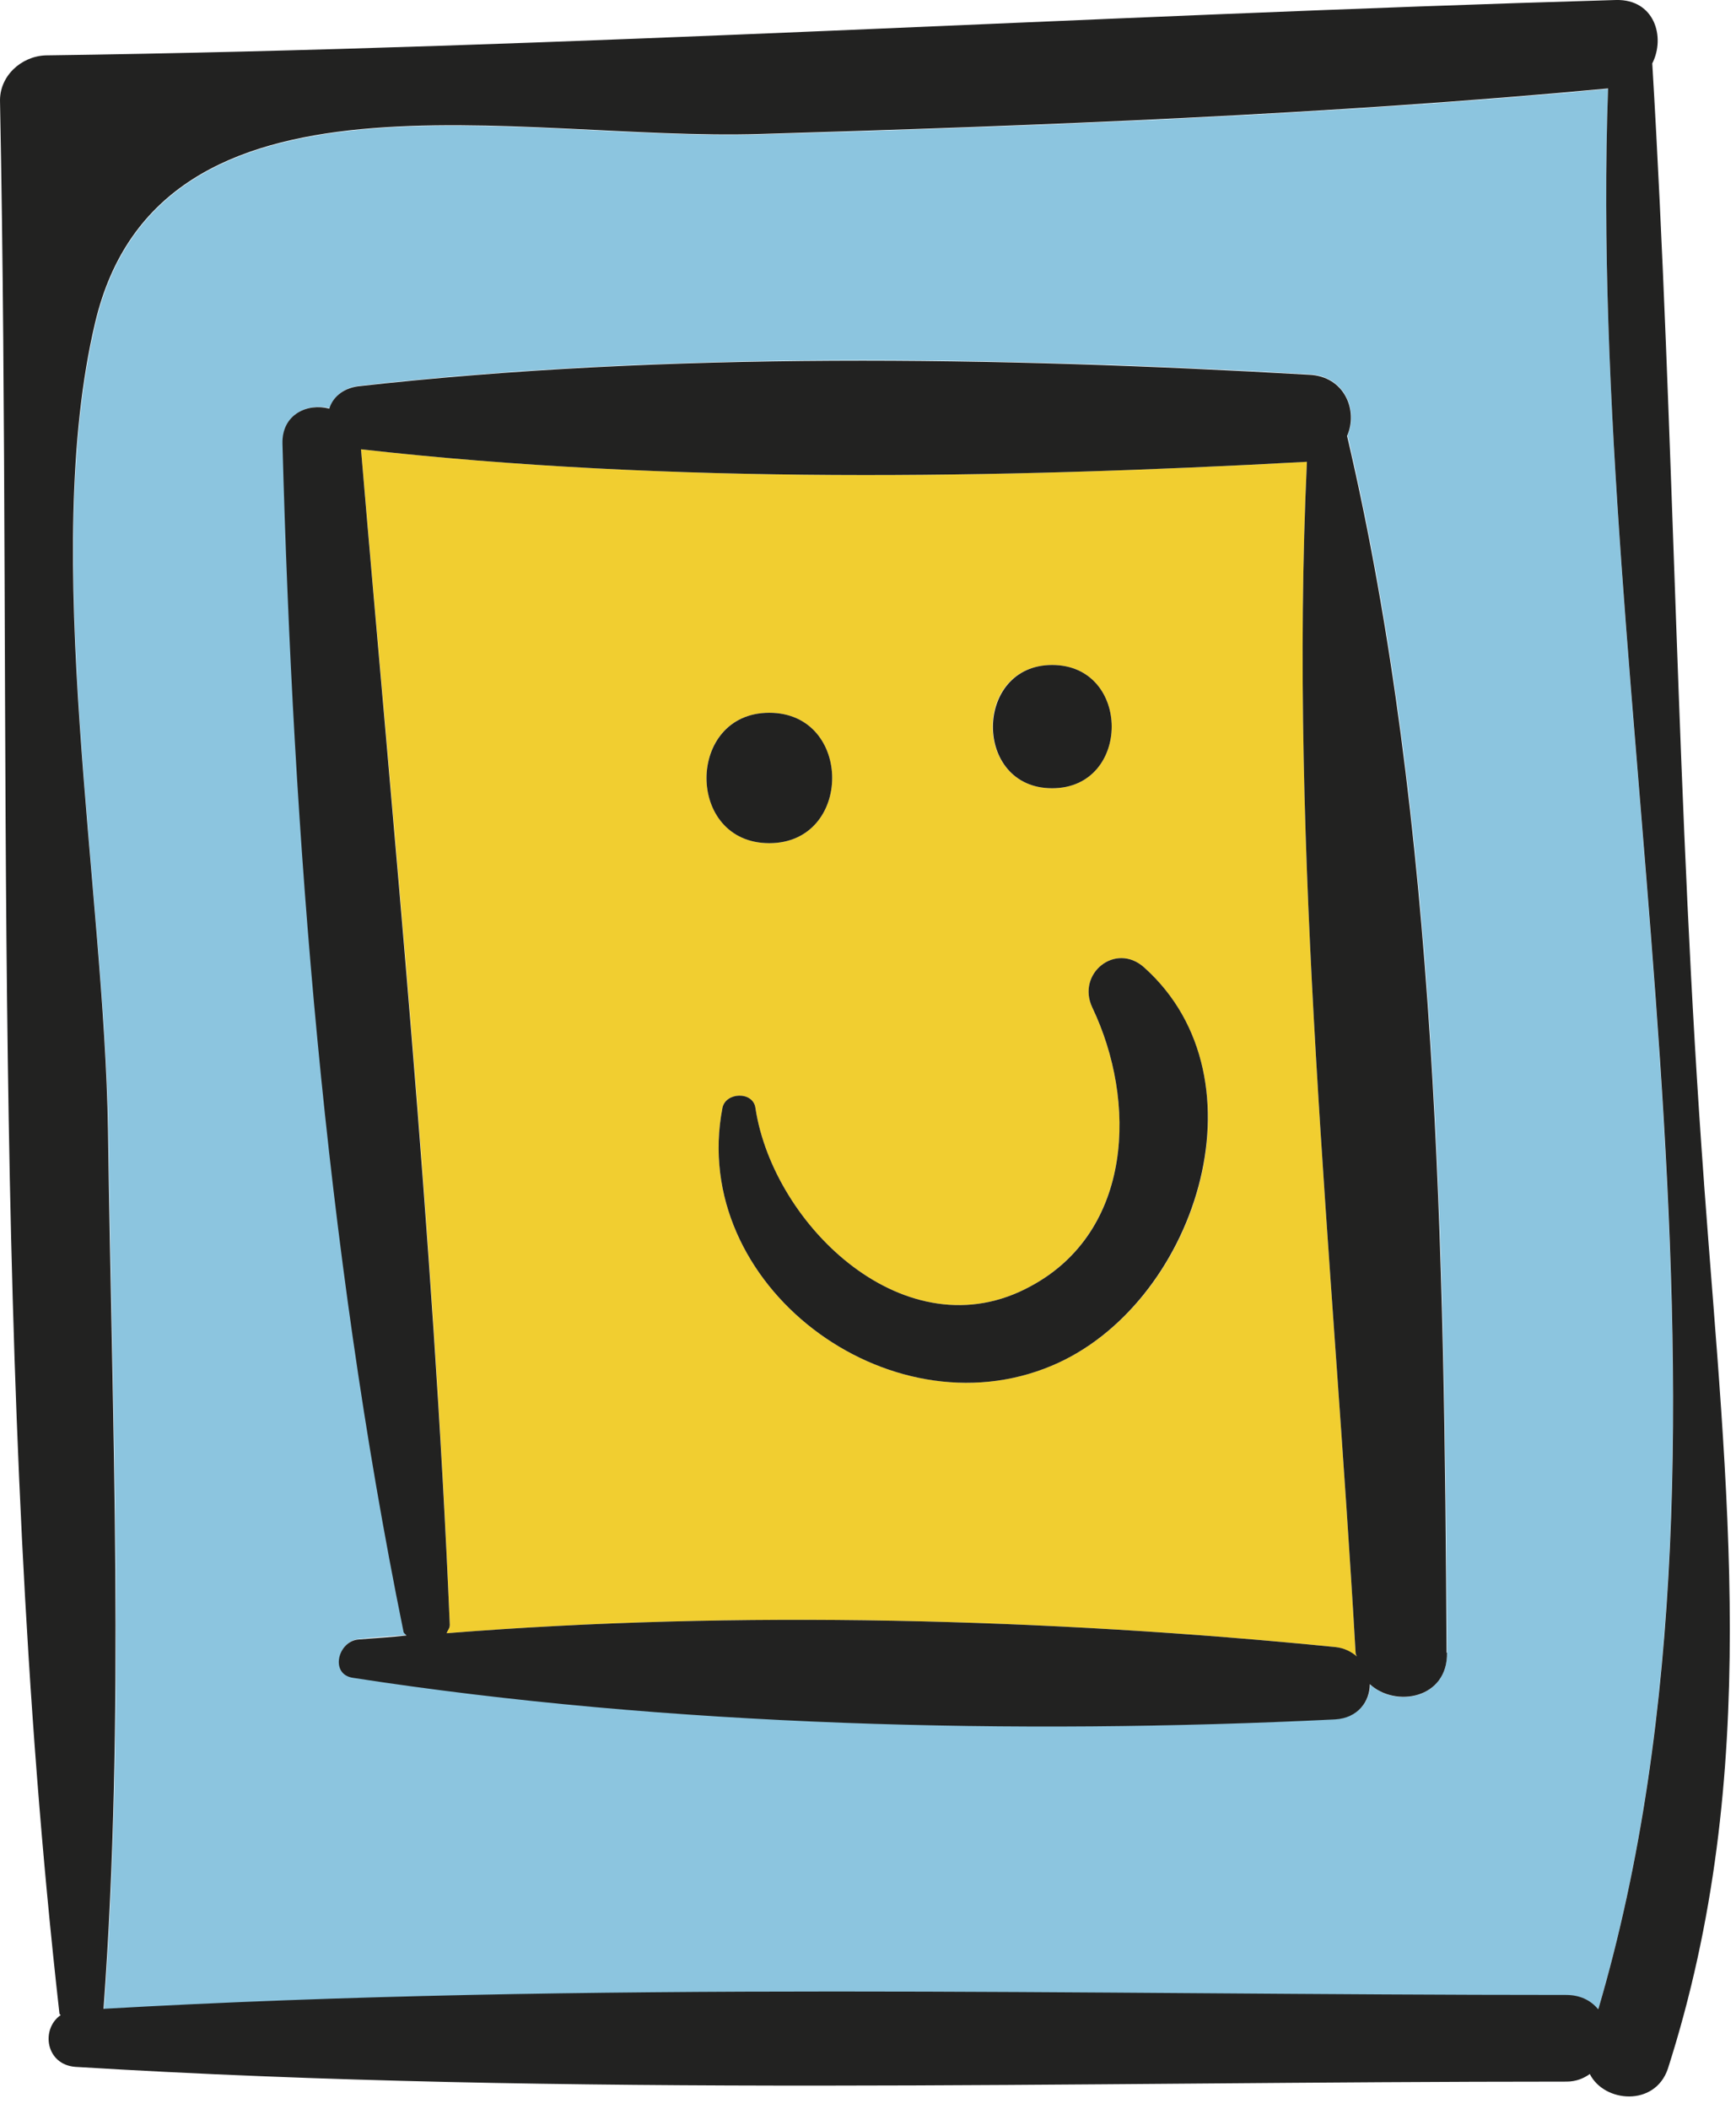
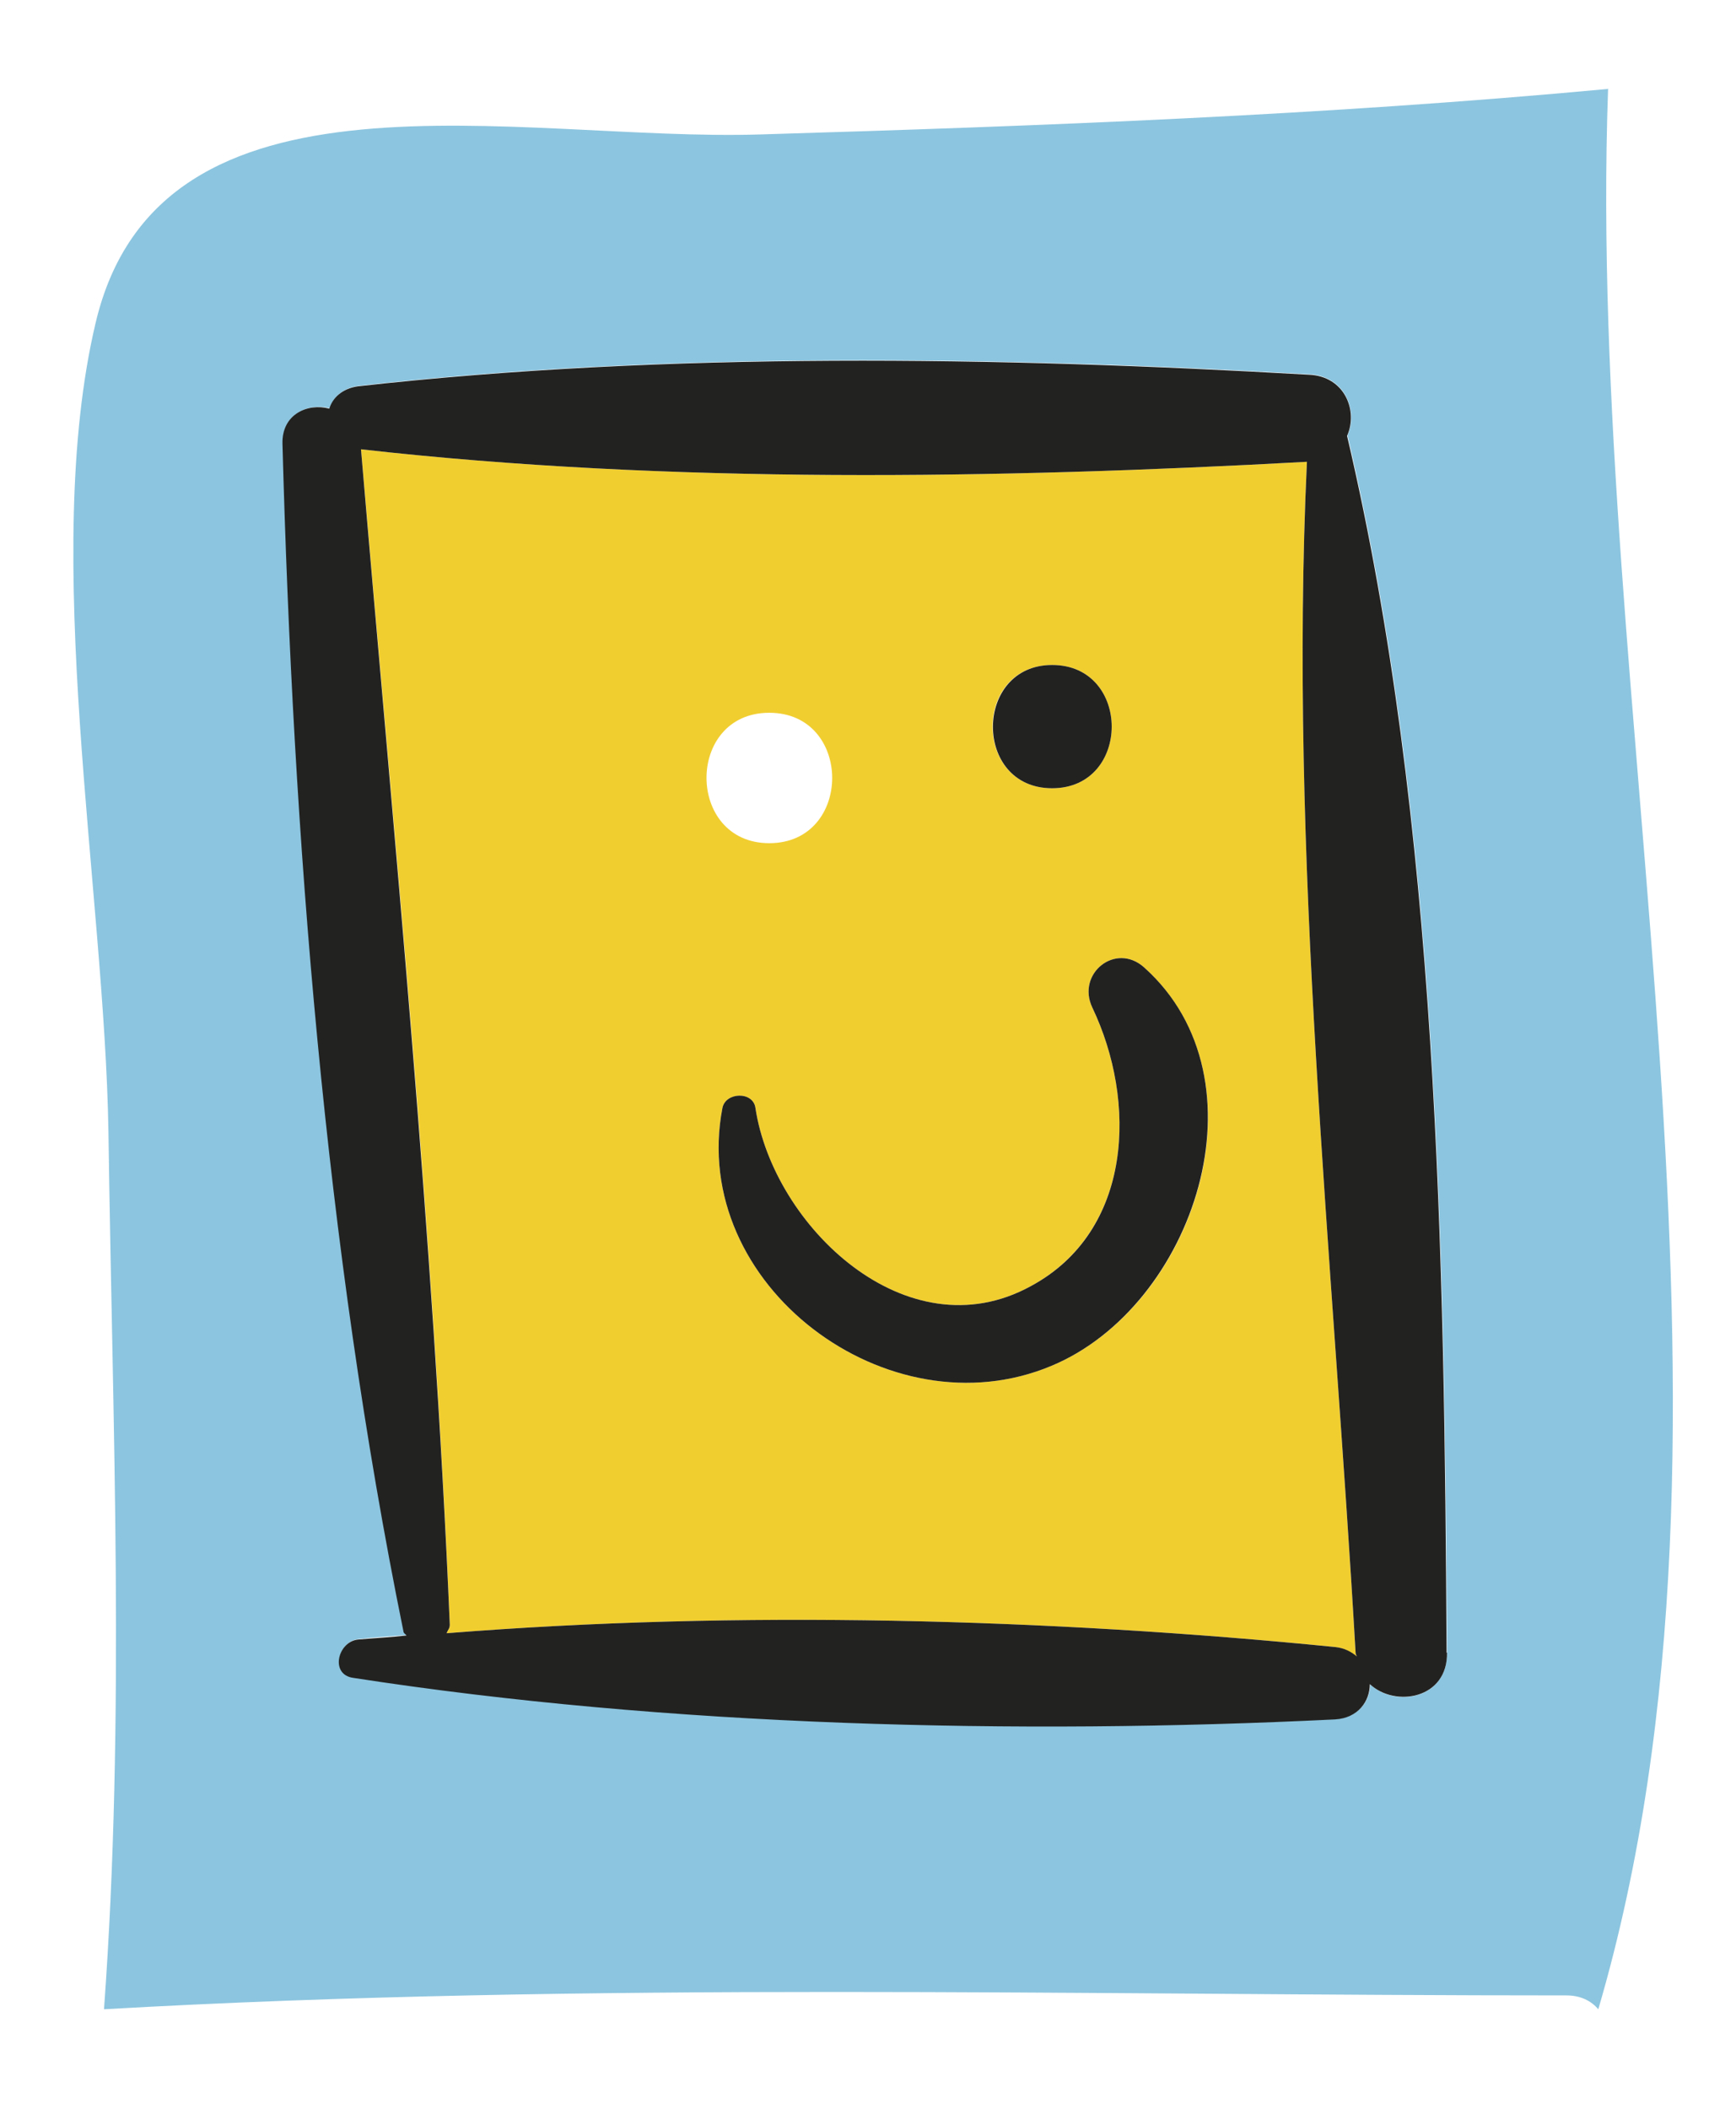
<svg xmlns="http://www.w3.org/2000/svg" width="56" height="68" viewBox="0 0 56 68" fill="none">
  <path d="M51.874 2.852C51.155 22.739 57.142 45.752 51.558 64.79C51.328 64.517 50.982 64.344 50.536 64.344C34.847 64.344 19.029 63.897 3.355 64.79C4.045 55.358 3.628 45.925 3.498 36.478C3.369 28.687 1.311 17.915 3.081 10.427C5.139 1.642 16.74 4.58 24.527 4.335C33.653 4.061 42.778 3.716 51.889 2.866L51.874 2.852ZM44.188 54.306C45.009 55.084 46.707 54.782 46.678 53.284C46.606 40.496 46.405 26.556 43.469 14.041C43.814 13.249 43.397 12.126 42.231 12.068C32.213 11.492 21.562 11.319 11.559 12.443C11.055 12.515 10.738 12.817 10.637 13.163C9.947 12.99 9.097 13.336 9.126 14.3C9.472 26.988 10.494 40.136 13.027 52.578C13.027 52.65 13.099 52.679 13.128 52.722C12.624 52.765 12.077 52.794 11.588 52.852C10.911 52.895 10.637 53.989 11.415 54.09C21.562 55.66 32.832 55.934 43.08 55.43C43.828 55.386 44.203 54.839 44.203 54.292L44.188 54.306Z" fill="#8CC5DF" />
  <path d="M43.728 53.284C43.728 53.284 43.757 53.385 43.771 53.413C43.569 53.27 43.353 53.14 43.08 53.111C33.825 52.189 23.779 51.916 14.409 52.665C14.437 52.564 14.509 52.521 14.509 52.391C13.991 39.776 12.725 27.06 11.645 14.488C21.591 15.611 32.184 15.438 42.159 14.891C41.569 27.506 43.008 40.697 43.728 53.284ZM33.926 44.038C38.532 42.123 40.964 34.836 36.905 31.193C35.984 30.372 34.718 31.395 35.236 32.489C36.675 35.499 36.56 39.675 33.249 41.475C29.248 43.664 24.944 39.531 24.369 35.729C24.297 35.182 23.404 35.211 23.304 35.729C22.21 41.432 28.658 46.256 33.926 44.038ZM33.94 25.418C36.502 25.418 36.502 21.443 33.94 21.443C31.378 21.443 31.378 25.418 33.94 25.418ZM24.815 27.189C27.521 27.189 27.521 22.984 24.815 22.984C22.109 22.984 22.123 27.189 24.815 27.189Z" fill="#F1CE30" />
-   <path d="M54.969 38.163C55.689 47.999 56.855 57.172 53.803 66.706C53.386 67.944 51.745 67.8 51.284 66.878C51.083 67.022 50.838 67.123 50.536 67.123C34.545 67.123 18.424 67.627 2.433 66.648C1.469 66.576 1.311 65.424 1.958 64.978C1.93 64.949 1.915 64.949 1.915 64.905C-0.373 44.629 0.404 23.69 0.001 3.284C-0.028 2.463 0.677 1.815 1.469 1.786C18.381 1.556 35.25 0.49 52.133 0C53.371 -0.028 53.731 1.196 53.299 2.045C54.019 14.07 54.077 26.109 54.969 38.148V38.163ZM51.558 64.79C57.157 45.752 51.155 22.74 51.874 2.852C42.778 3.702 33.638 4.047 24.513 4.321C16.726 4.566 5.139 1.628 3.067 10.412C1.296 17.901 3.369 28.673 3.484 36.464C3.614 45.925 4.031 55.358 3.34 64.776C19.014 63.883 34.833 64.329 50.521 64.329C50.968 64.329 51.313 64.502 51.543 64.776L51.558 64.79Z" fill="#222221" />
  <path d="M46.678 53.284C46.707 54.782 45.009 55.07 44.188 54.306C44.188 54.854 43.814 55.401 43.066 55.444C32.818 55.948 21.548 55.675 11.4 54.105C10.623 54.004 10.897 52.91 11.573 52.866C12.077 52.823 12.624 52.794 13.113 52.737C13.084 52.694 13.012 52.665 13.012 52.593C10.479 40.15 9.457 27.017 9.112 14.315C9.083 13.35 9.932 12.99 10.623 13.177C10.724 12.832 11.04 12.529 11.544 12.457C21.548 11.334 32.184 11.507 42.216 12.083C43.382 12.126 43.814 13.249 43.454 14.056C46.391 26.57 46.592 40.51 46.664 53.298L46.678 53.284ZM43.771 53.414C43.771 53.414 43.728 53.342 43.728 53.284C43.008 40.697 41.569 27.506 42.159 14.891C32.184 15.438 21.591 15.611 11.645 14.488C12.71 27.06 13.977 39.776 14.509 52.391C14.509 52.521 14.437 52.564 14.409 52.665C23.779 51.916 33.84 52.19 43.08 53.111C43.353 53.14 43.584 53.255 43.771 53.414Z" fill="#222221" />
  <path d="M36.905 31.193C40.964 34.822 38.517 42.123 33.926 44.039C28.658 46.256 22.21 41.432 23.304 35.729C23.404 35.211 24.297 35.182 24.369 35.729C24.945 39.531 29.248 43.664 33.249 41.475C36.56 39.69 36.675 35.499 35.236 32.489C34.718 31.395 35.984 30.372 36.905 31.193Z" fill="#222221" />
  <path d="M33.94 21.443C36.502 21.443 36.502 25.418 33.94 25.418C31.378 25.418 31.407 21.443 33.94 21.443Z" fill="#222221" />
-   <path d="M24.815 22.984C27.521 22.984 27.521 27.189 24.815 27.189C22.109 27.189 22.123 22.984 24.815 22.984Z" fill="#222221" />
</svg>